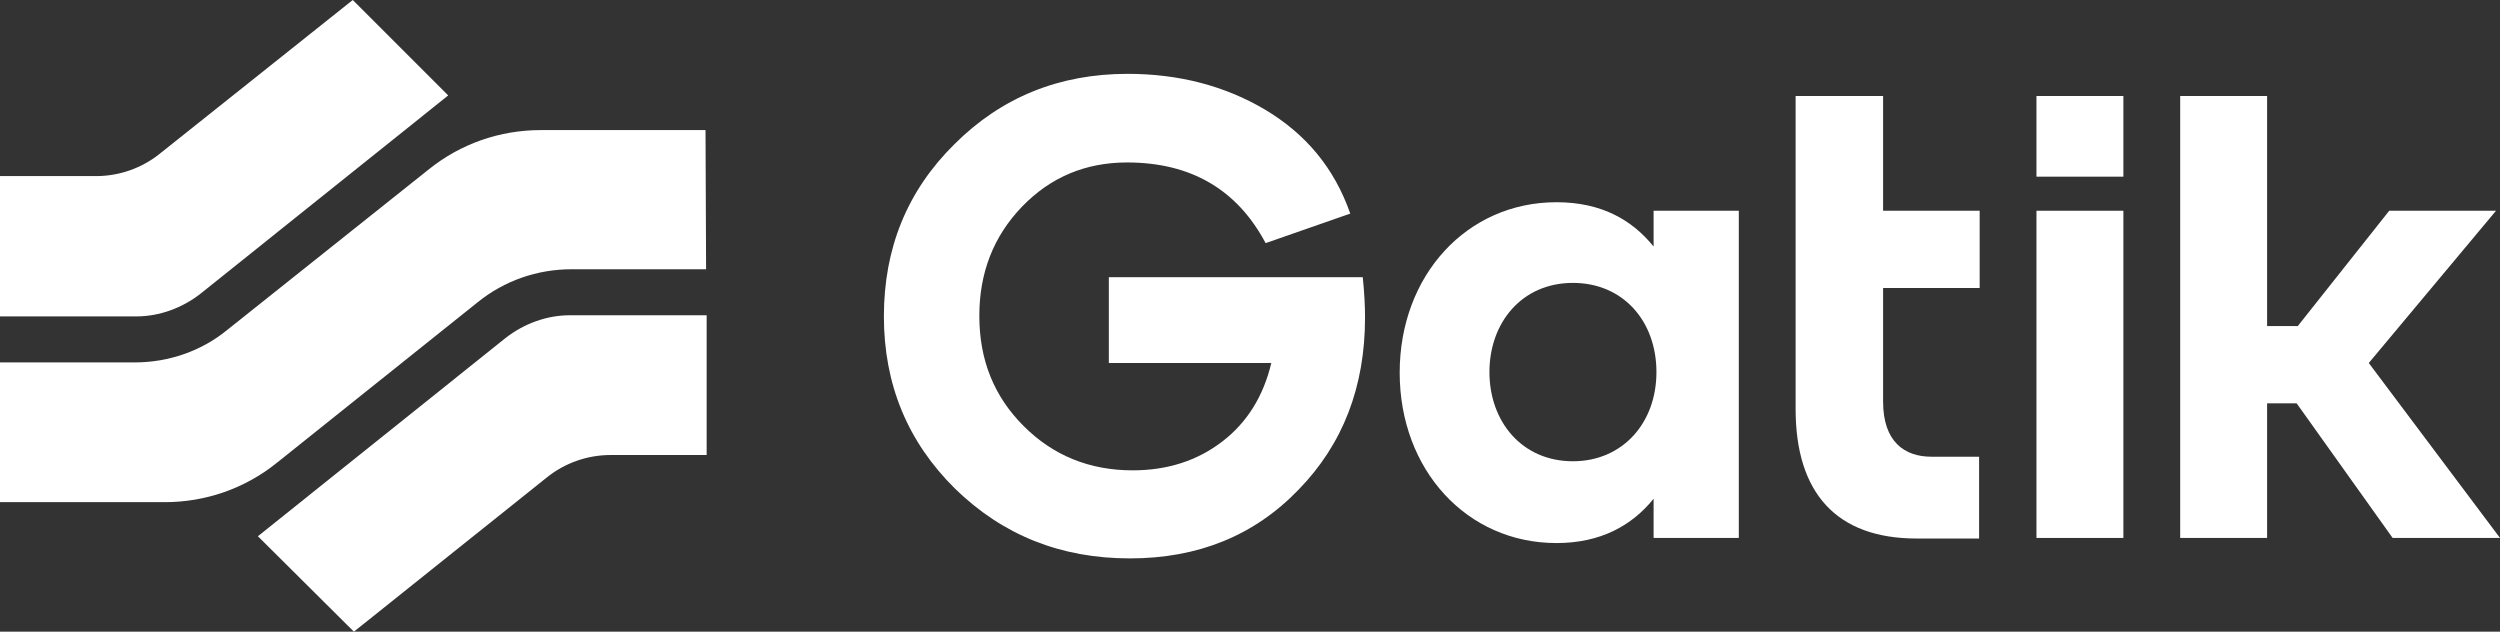
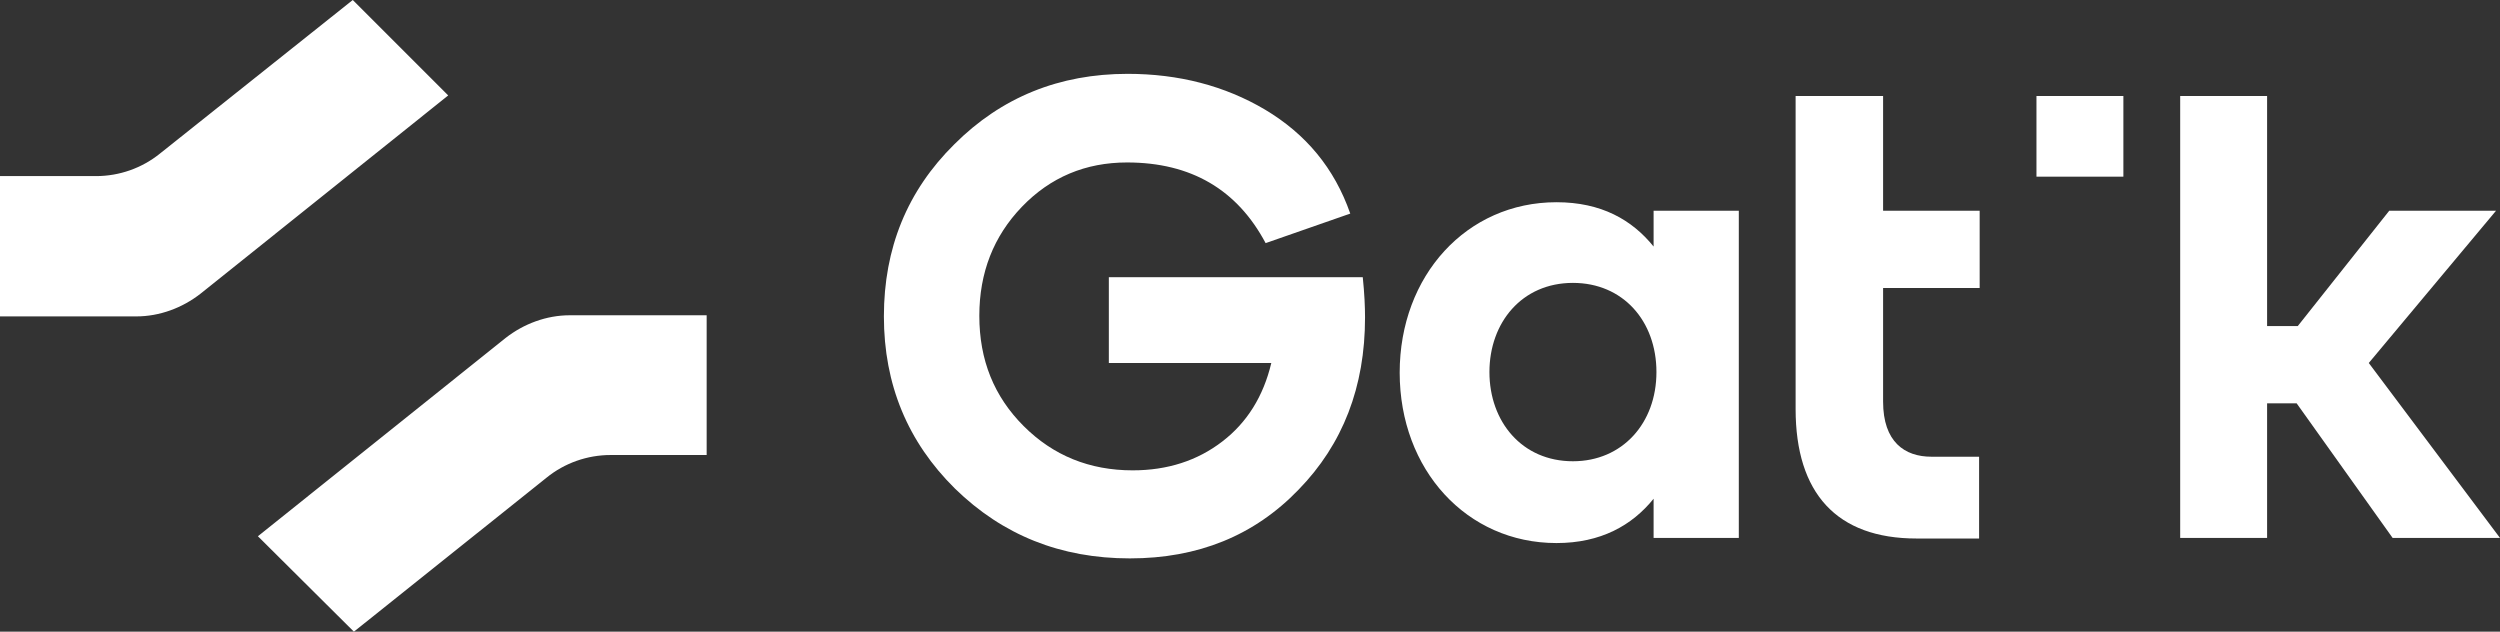
<svg xmlns="http://www.w3.org/2000/svg" version="1.1" id="Layer_1" x="0px" y="0px" viewBox="0 0 440.1 111.2" style="enable-background:new 0 0 440.1 111.2;" xml:space="preserve">
  <rect x="0" y="0" width="440.1" height="111.2" fill="#333333" stroke="none" />
  <style type="text/css">
	.st0{fill:#FFFFFF;}
</style>
  <g>
-     <path class="st0" d="M124.3,47.4h-23.7c-6,0-11.8,2-16.5,5.8L48.7,81.5c-5.6,4.5-12.5,6.9-19.7,6.9H0V63.8h23.7   c6,0,11.8-2,16.4-5.8l35.4-28.2c5.6-4.5,12.5-6.9,19.7-6.9h29L124.3,47.4L124.3,47.4z" />
    <path class="st0" d="M78.9,16.8L35.3,51.7c-3.2,2.5-7.2,4-11.3,4H0V31h16.9c4.1,0,8.1-1.4,11.3-4L62.1,0L78.9,16.8z" />
    <path class="st0" d="M45.4,94.4L89,59.5c3.2-2.5,7.2-4,11.3-4h24.1v24.6h-16.9c-4.1,0-8.1,1.4-11.3,4l-33.9,27.1L45.4,94.4z" />
    <path class="st0" d="M291.1,43.4c-3.8-4.7-9.2-7.8-17.1-7.8c-15.8,0-27.6,12.9-27.6,30s11.8,30,27.6,30c7.8,0,13.3-3.1,17.1-7.8   v6.9h15V37.1h-15V43.4z M276.9,81.2c-9,0-14.7-7-14.7-15.7s5.7-15.7,14.7-15.7c8.8,0,14.7,6.7,14.7,15.7   C291.6,74.5,285.6,81.2,276.9,81.2z" />
    <path class="st0" d="M331.5,16.9h-15.4v55.1c0,14.8,7.2,22.8,21.3,22.8c8.1,0,11,0,11,0V80.4c0,0-4.7,0-8.4,0   c-4.7,0-8.5-2.6-8.5-9.7v-20h17V37.1h-17L331.5,16.9L331.5,16.9z" />
    <polygon class="st0" points="417,63.9 439.4,37.1 420.6,37.1 404.5,57.4 399.1,57.4 399.1,16.9 383.8,16.9 383.8,94.7 399.1,94.7    399.1,71 404.3,71 421.2,94.7 440.1,94.7  " />
-     <rect x="358.5" y="37.1" class="st0" width="15.3" height="57.6" />
    <rect x="358.5" y="16.9" class="st0" width="15.3" height="14.2" />
    <path class="st0" d="M195.2,48.8v15.1h28.6c-1.4,5.9-4.3,10.5-8.6,13.8c-4.4,3.4-9.7,5.1-15.8,5.1c-7.6,0-14-2.6-19.2-7.8   c-5.2-5.2-7.8-11.6-7.8-19.4c0-7.6,2.5-14,7.5-19.2c5-5.2,11.2-7.8,18.5-7.8c11.3,0,19.4,4.8,24.4,14.2l14.9-5.2   c-2.8-8-7.8-14-15-18.3c-7.1-4.2-15.2-6.3-24.2-6.3c-12,0-22.2,4.1-30.5,12.4c-8.3,8.2-12.4,18.3-12.4,30.3   c0,12,4.2,22.1,12.5,30.3c8.4,8.2,18.6,12.3,30.8,12.3c12,0,21.9-4,29.7-12.1c7.8-8,11.7-18.1,11.7-30.3c0-1.9-0.1-4.2-0.4-7.1   L195.2,48.8L195.2,48.8z" />
  </g>
</svg>